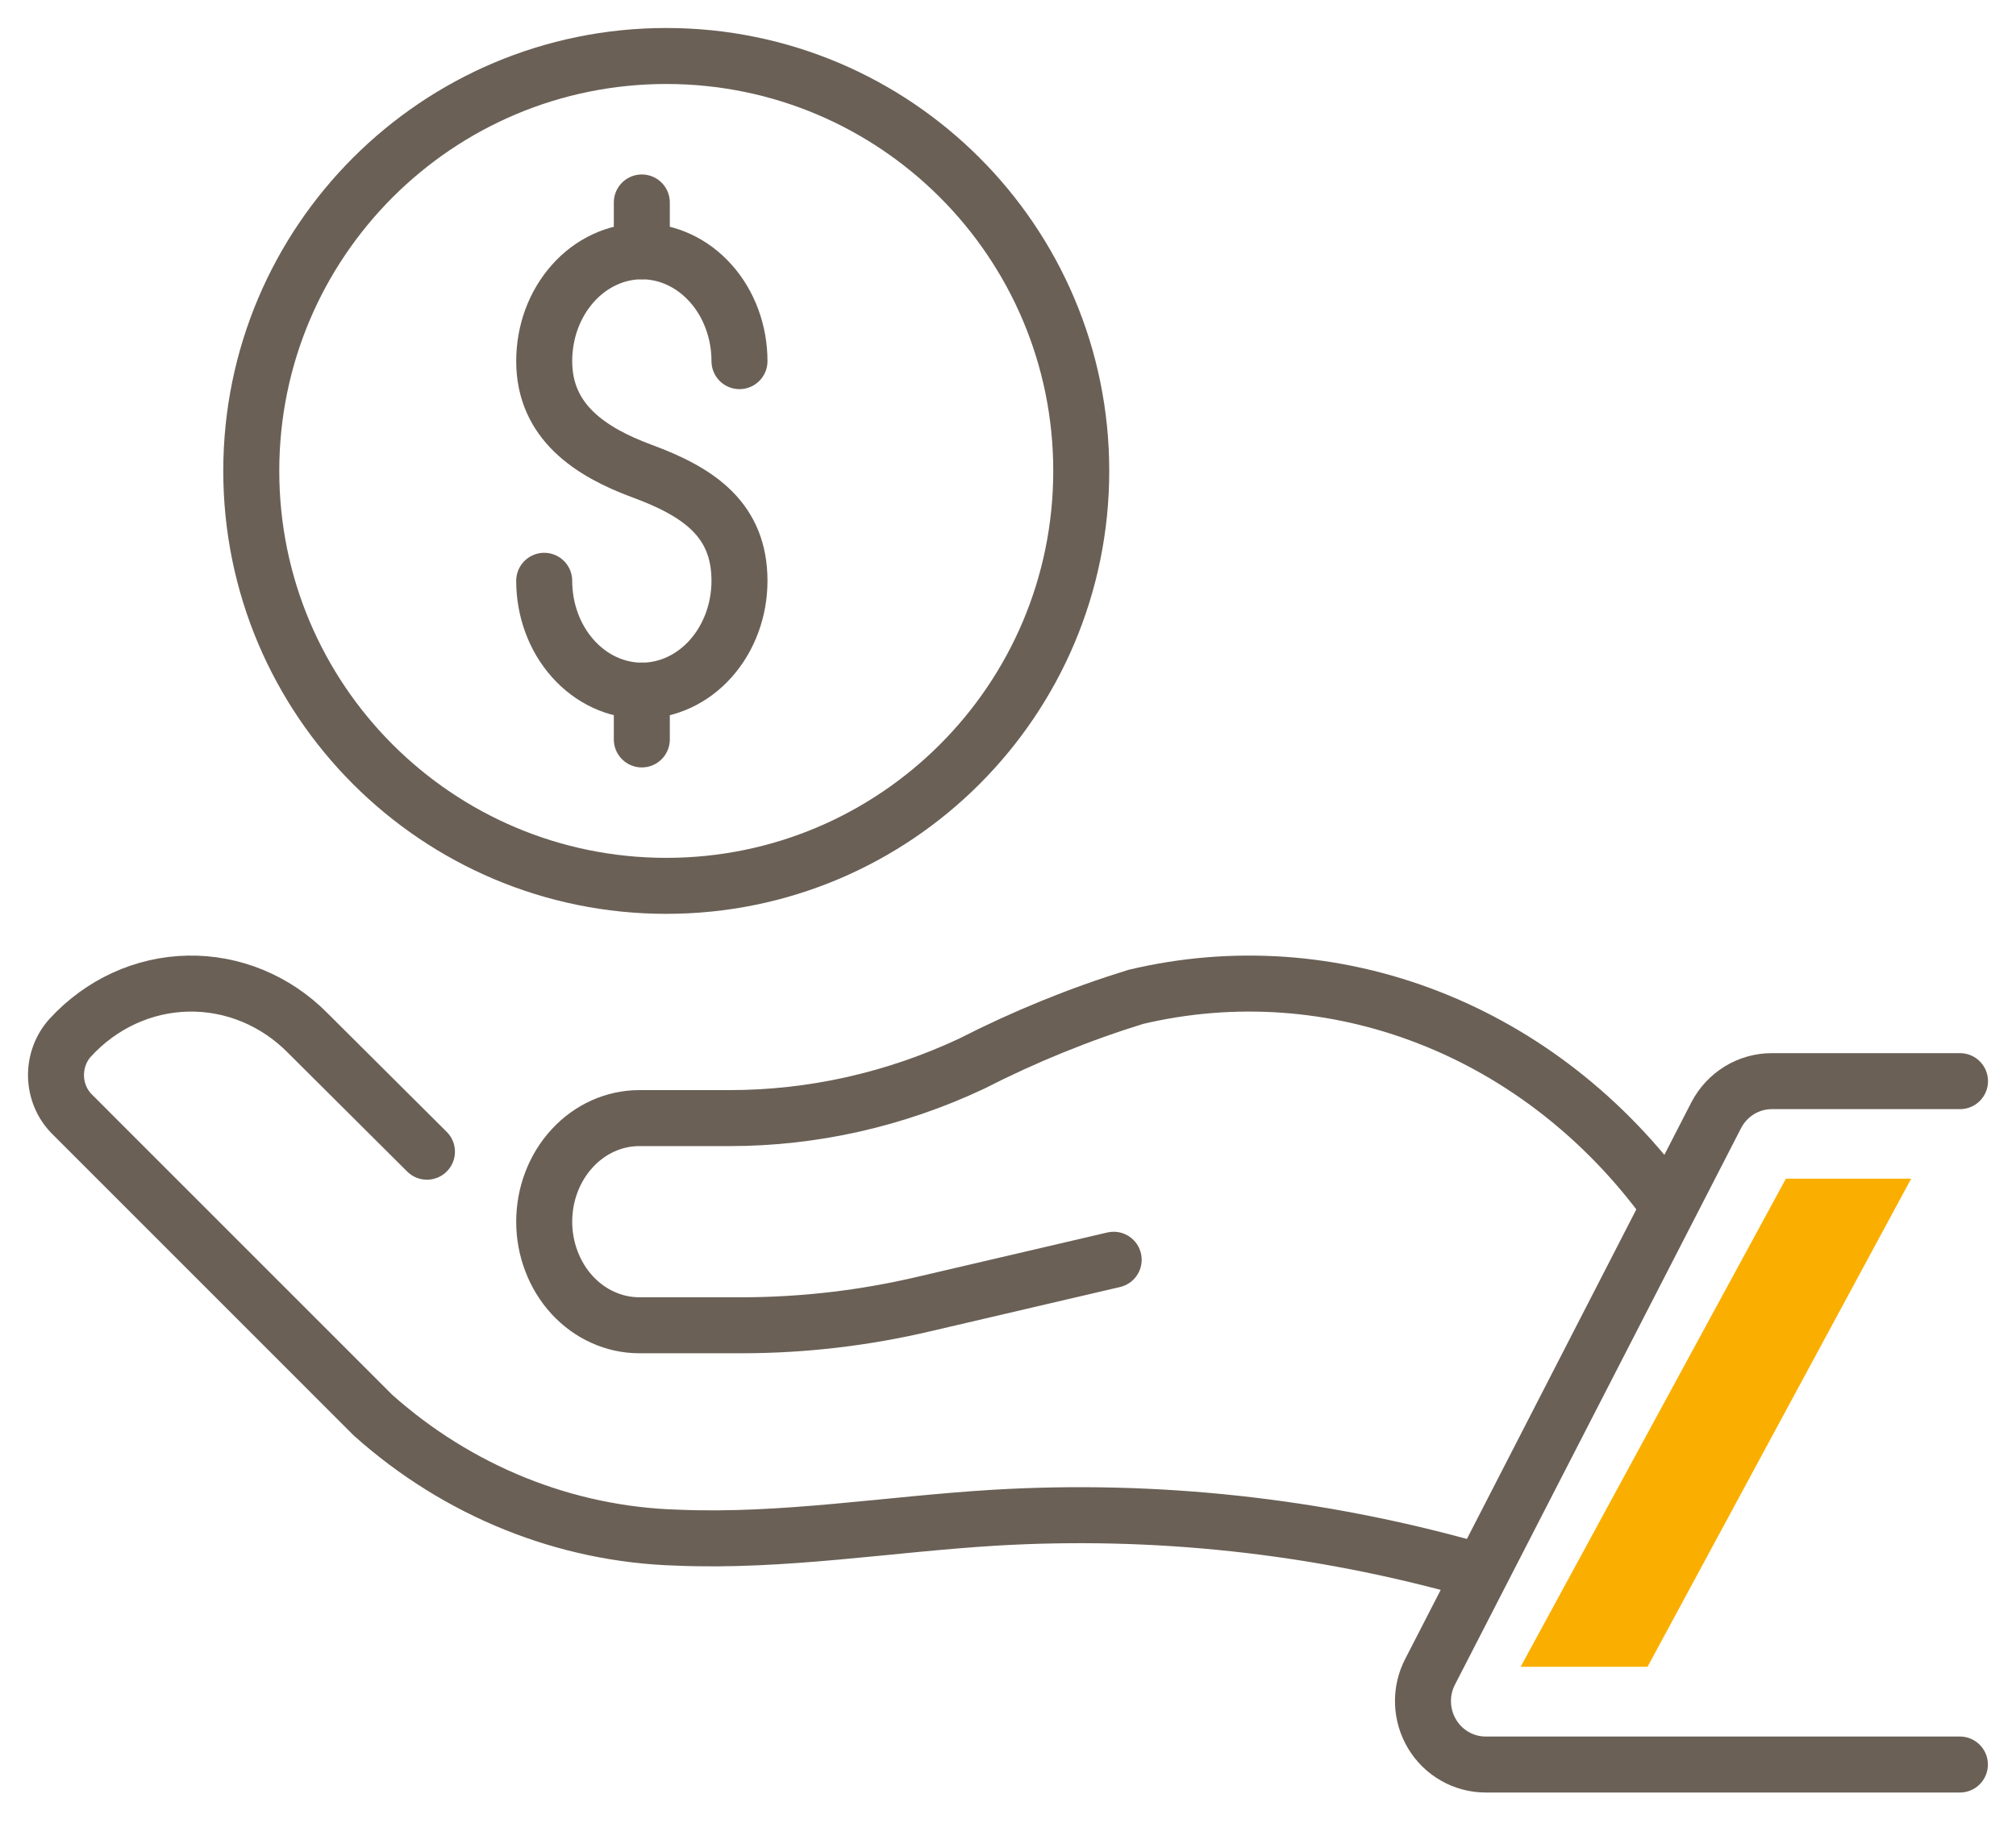
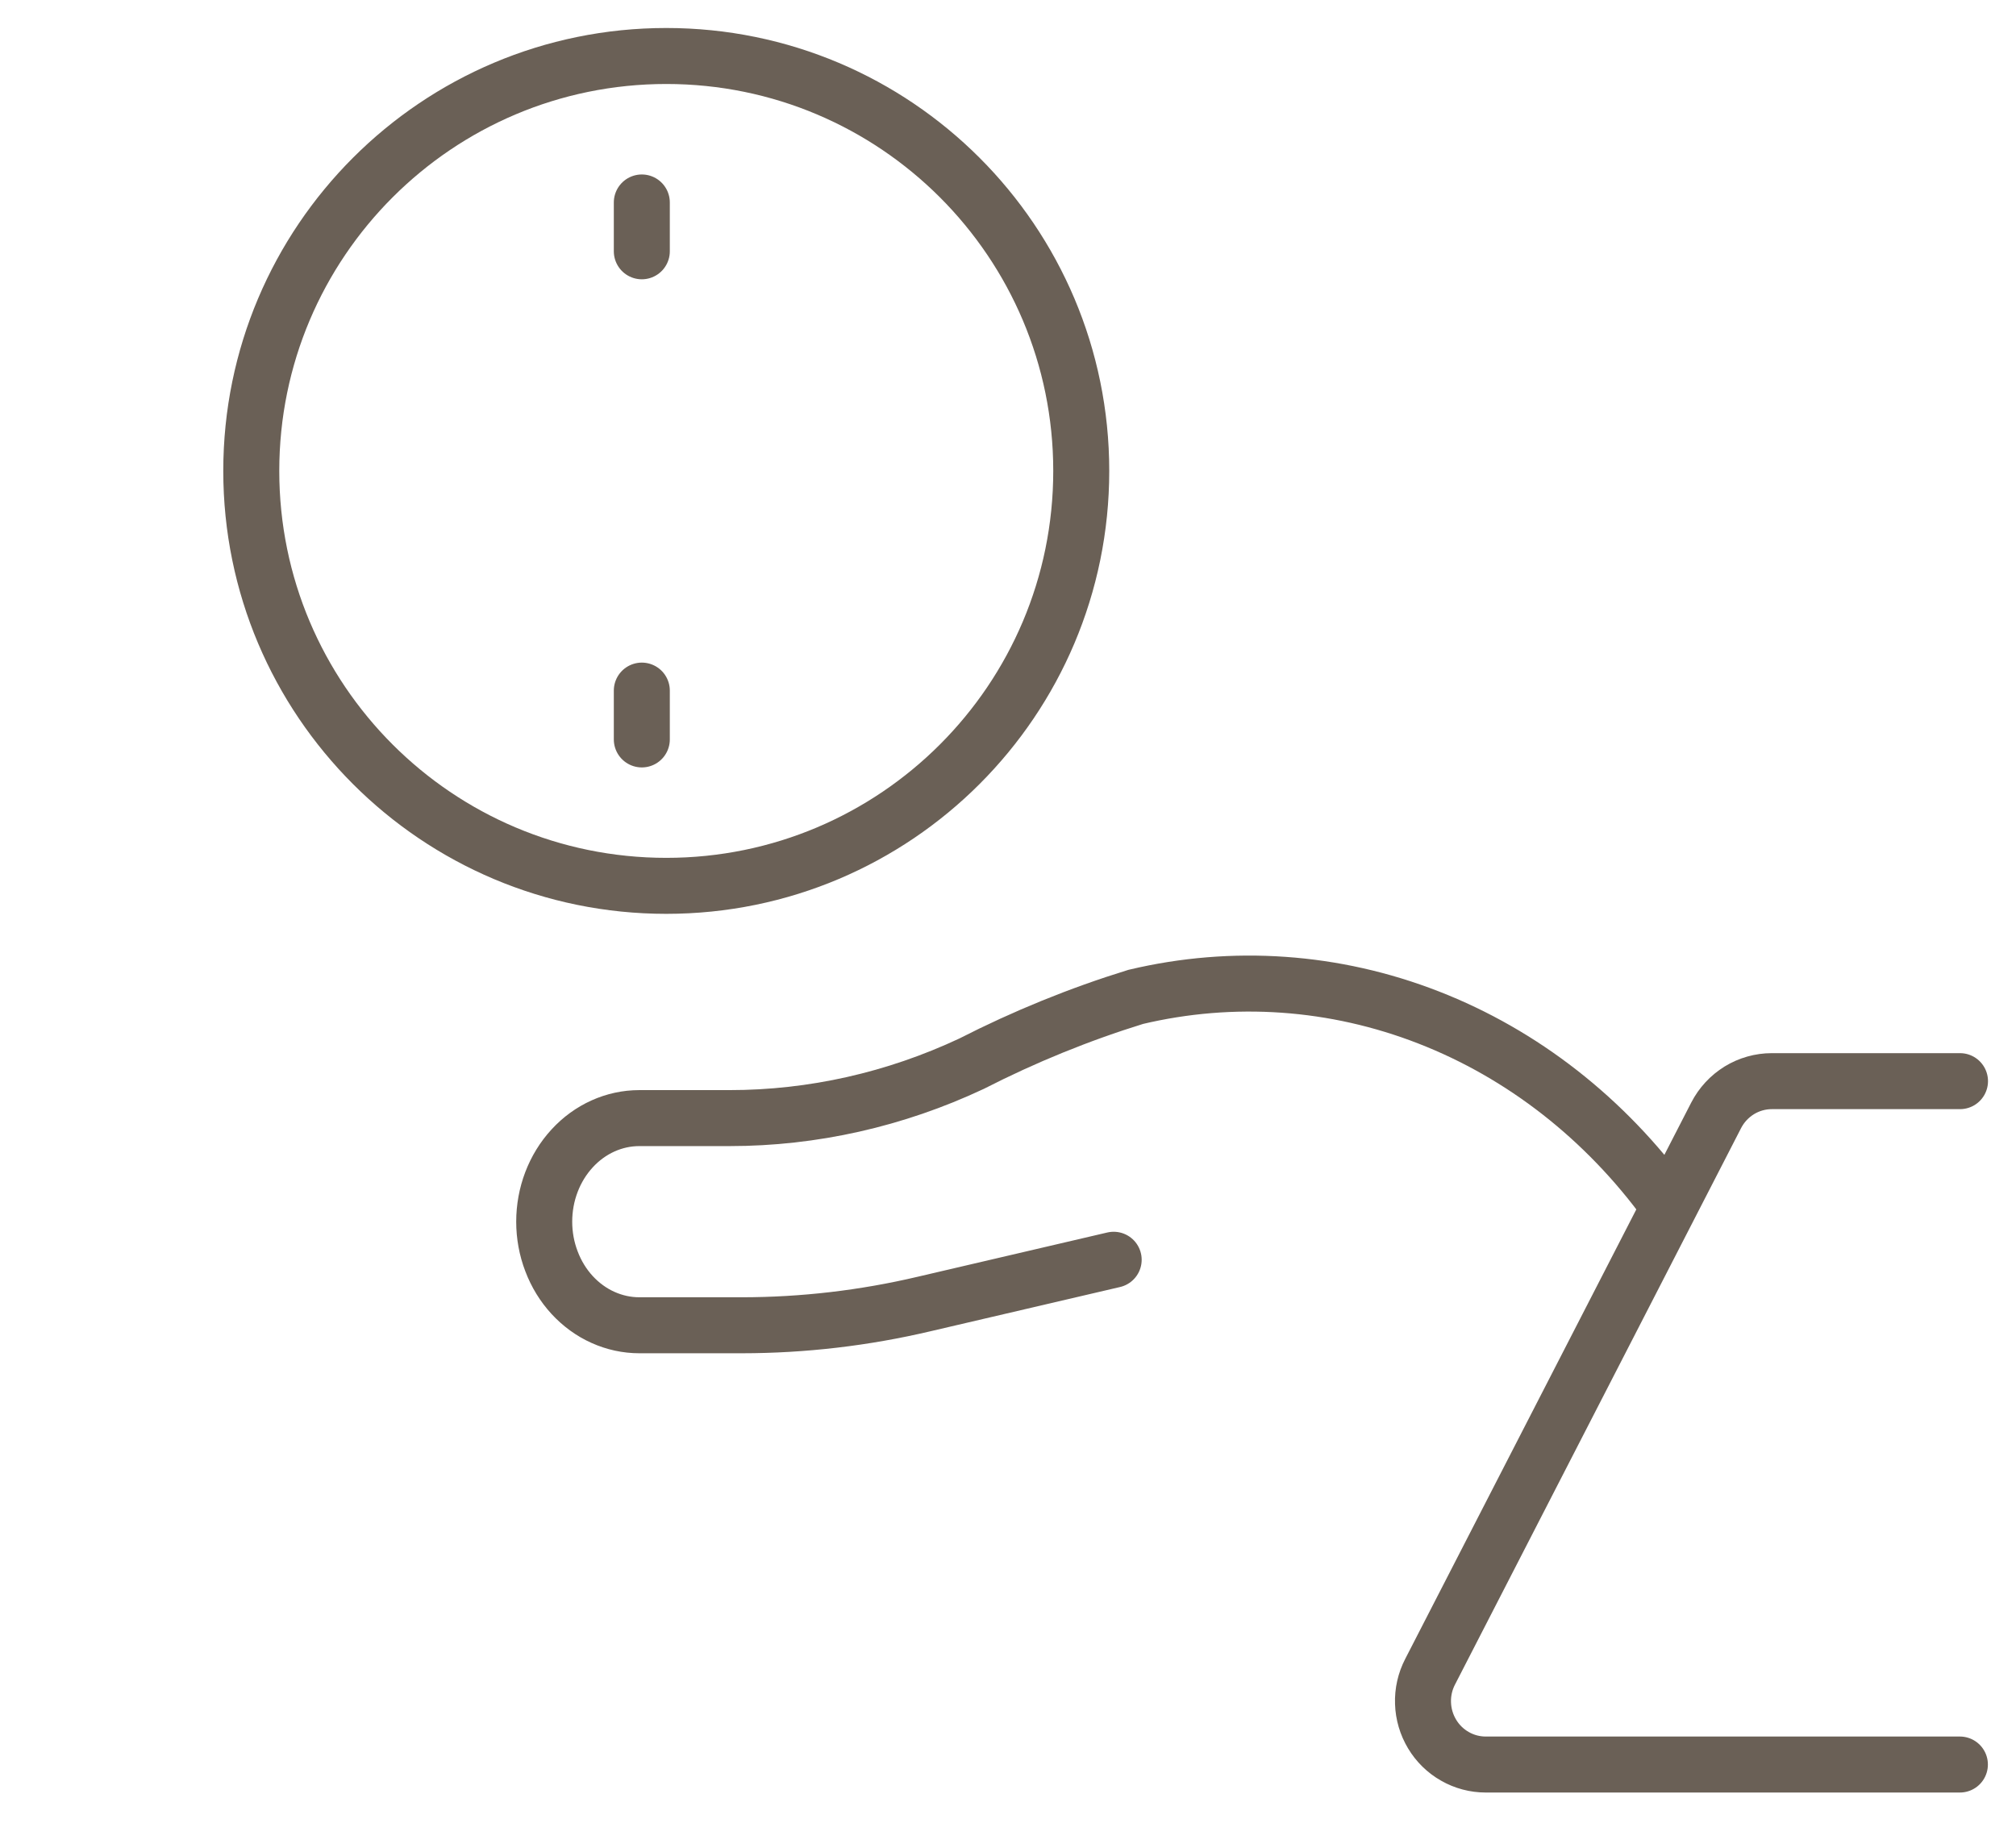
<svg xmlns="http://www.w3.org/2000/svg" width="36" height="33" viewBox="0 0 36 33" fill="none">
-   <path d="M9.718 10.373C9.718 10.893 9.901 11.392 10.229 11.76C10.556 12.128 10.999 12.335 11.461 12.335C11.924 12.335 12.367 12.128 12.694 11.76C13.021 11.392 13.205 10.893 13.205 10.373C13.205 9.29 12.491 8.79 11.461 8.412C10.546 8.073 9.718 7.534 9.718 6.45C9.718 6.192 9.763 5.937 9.85 5.699C9.938 5.461 10.067 5.245 10.229 5.063C10.39 4.881 10.583 4.736 10.794 4.638C11.006 4.539 11.232 4.488 11.461 4.488C11.69 4.488 11.917 4.539 12.129 4.638C12.34 4.736 12.532 4.881 12.694 5.063C12.856 5.245 12.985 5.461 13.072 5.699C13.16 5.937 13.205 6.192 13.205 6.45" stroke="#6A6056" stroke-linecap="round" stroke-linejoin="round" />
  <path d="M11.461 3.616V4.488" stroke="#6A6056" stroke-linecap="round" stroke-linejoin="round" />
  <path d="M11.461 12.334V13.206" stroke="#6A6056" stroke-linecap="round" stroke-linejoin="round" />
  <path d="M11.898 15.821C15.99 15.821 19.308 12.503 19.308 8.41C19.308 4.318 15.99 1 11.898 1C7.805 1 4.487 4.318 4.487 8.41C4.487 12.503 7.805 15.821 11.898 15.821Z" stroke="#6A6056" stroke-linecap="round" stroke-linejoin="round" />
-   <path d="M26.282 28.028C23.506 27.247 20.628 26.936 17.759 27.106C15.867 27.22 13.982 27.543 12.089 27.462C10.094 27.404 8.178 26.631 6.658 25.272L1.281 19.894C1.106 19.717 1.005 19.474 1 19.218C0.996 18.962 1.088 18.715 1.256 18.531V18.531C1.808 17.929 2.565 17.582 3.36 17.567C4.154 17.552 4.923 17.869 5.495 18.449L7.624 20.569" stroke="#6A6056" stroke-miterlimit="10" stroke-linecap="round" />
  <path d="M19.887 22.499L16.498 23.29C15.431 23.541 14.343 23.668 13.251 23.669H11.418C11.194 23.669 10.973 23.621 10.767 23.528C10.561 23.436 10.374 23.299 10.216 23.128C10.058 22.956 9.933 22.752 9.848 22.527C9.762 22.303 9.718 22.062 9.718 21.819V21.819C9.718 21.328 9.897 20.858 10.216 20.511C10.534 20.164 10.966 19.969 11.417 19.969H13.028C14.514 19.969 15.984 19.638 17.348 18.998C18.295 18.514 19.275 18.115 20.281 17.804C22.021 17.391 23.834 17.518 25.511 18.172C27.189 18.825 28.664 19.979 29.77 21.5" stroke="#6A6056" stroke-miterlimit="10" stroke-linecap="round" />
  <path d="M35 19.309H31.64C31.435 19.309 31.234 19.366 31.059 19.473C30.884 19.581 30.741 19.735 30.646 19.919L25.537 29.858C25.448 30.03 25.404 30.223 25.411 30.418C25.417 30.613 25.473 30.802 25.573 30.969C25.672 31.135 25.813 31.273 25.981 31.368C26.148 31.464 26.338 31.514 26.53 31.514H34.998" stroke="#6A6056" stroke-linecap="round" stroke-linejoin="round" />
-   <path d="M31.891 21.051L27.154 29.769H29.42L34.128 21.051H31.891Z" fill="#FAAF00" />
</svg>